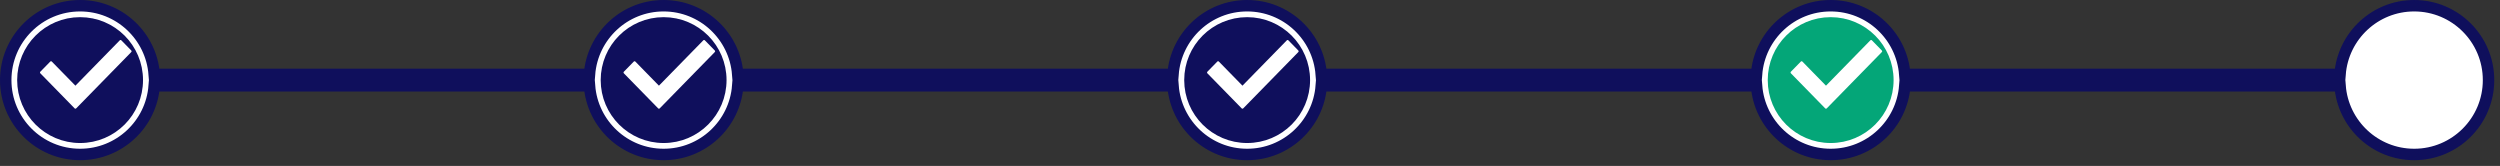
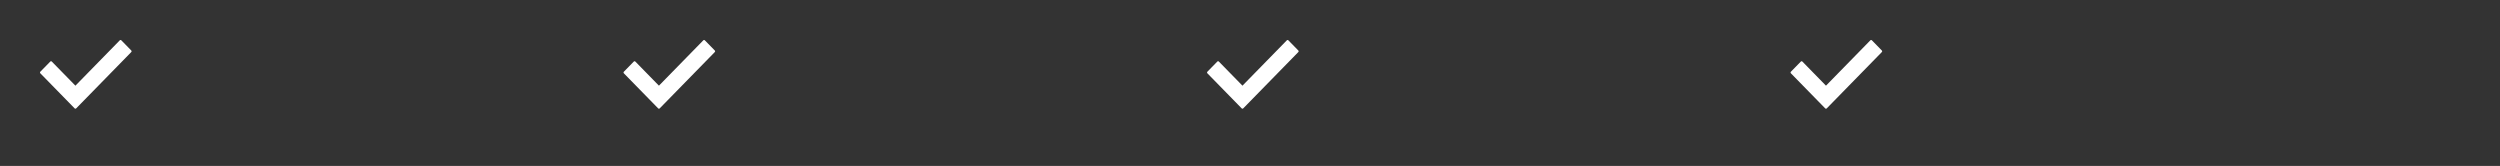
<svg xmlns="http://www.w3.org/2000/svg" width="437" height="29">
  <rect width="100%" height="100%" fill="#333333" stroke="none" />
-   <path fill="#FFF" fill-rule="evenodd" stroke="#0F0F5C" stroke-width="2" d="M422 27c-6.843 0-12.447-5.288-12.958-12h-76.084c-.511 6.712-6.115 12-12.958 12s-12.447-5.288-12.958-12h-76.084c-.511 6.712-6.115 12-12.958 12s-12.447-5.288-12.958-12h-76.084c-.511 6.712-6.115 12-12.958 12s-12.447-5.288-12.958-12H26.958C26.447 21.712 20.843 27 14 27 6.82 27 1 21.18 1 14 1 6.821 6.82 1 14 1c6.843 0 12.447 5.289 12.958 12h76.084c.511-6.711 6.115-12 12.958-12s12.447 5.289 12.958 12h76.084c.511-6.711 6.115-12 12.958-12s12.447 5.289 12.958 12h76.084c.511-6.711 6.115-12 12.958-12s12.447 5.289 12.958 12h76.084c.511-6.711 6.115-12 12.958-12 7.18 0 13 5.821 13 13 0 7.18-5.82 13-13 13z" />
-   <path fill="#0F0F5C" fill-rule="evenodd" stroke="#0F0F5C" stroke-width="2" d="M218 4c5.523 0 10 4.477 10 10s-4.477 10-10 10-10-4.477-10-10 4.477-10 10-10zM14 4c5.523 0 10 4.477 10 10s-4.477 10-10 10S4 19.523 4 14 8.477 4 14 4zM116 4c5.523 0 10 4.477 10 10s-4.477 10-10 10-10-4.477-10-10 4.477-10 10-10z" />
  <path fill="#FFF" fill-rule="evenodd" d="M13.039 18.937L7.055 12.82a.203.203 0 0 1 0-.29l1.725-1.762a.192.192 0 0 1 .283 0l4.118 4.208 7.749-7.92a.193.193 0 0 1 .284 0l1.724 1.763a.203.203 0 0 1 0 .29l-9.615 9.828a.193.193 0 0 1-.284 0zM115.039 18.937l-5.983-6.117a.202.202 0 0 1 0-.29l1.724-1.762a.193.193 0 0 1 .284 0l4.117 4.208 7.749-7.92a.193.193 0 0 1 .284 0l1.724 1.763a.203.203 0 0 1 0 .29l-9.615 9.828a.193.193 0 0 1-.284 0zM217.039 18.937l-5.983-6.117a.202.202 0 0 1 0-.29l1.724-1.762a.193.193 0 0 1 .284 0l4.117 4.208 7.749-7.92a.193.193 0 0 1 .284 0l1.724 1.763a.203.203 0 0 1 0 .29l-9.615 9.828a.193.193 0 0 1-.284 0z" />
-   <path fill="#04A678" fill-rule="evenodd" stroke="#04A678" stroke-width="2" d="M320 4c5.523 0 10 4.477 10 10s-4.477 10-10 10-10-4.477-10-10 4.477-10 10-10z" />
  <path fill="#FFF" fill-rule="evenodd" d="M319.039 18.937l-5.984-6.117a.203.203 0 0 1 0-.29l1.725-1.762a.192.192 0 0 1 .283 0l4.118 4.208 7.749-7.92a.193.193 0 0 1 .284 0l1.724 1.763a.203.203 0 0 1 0 .29l-9.615 9.828a.193.193 0 0 1-.284 0z" />
</svg>